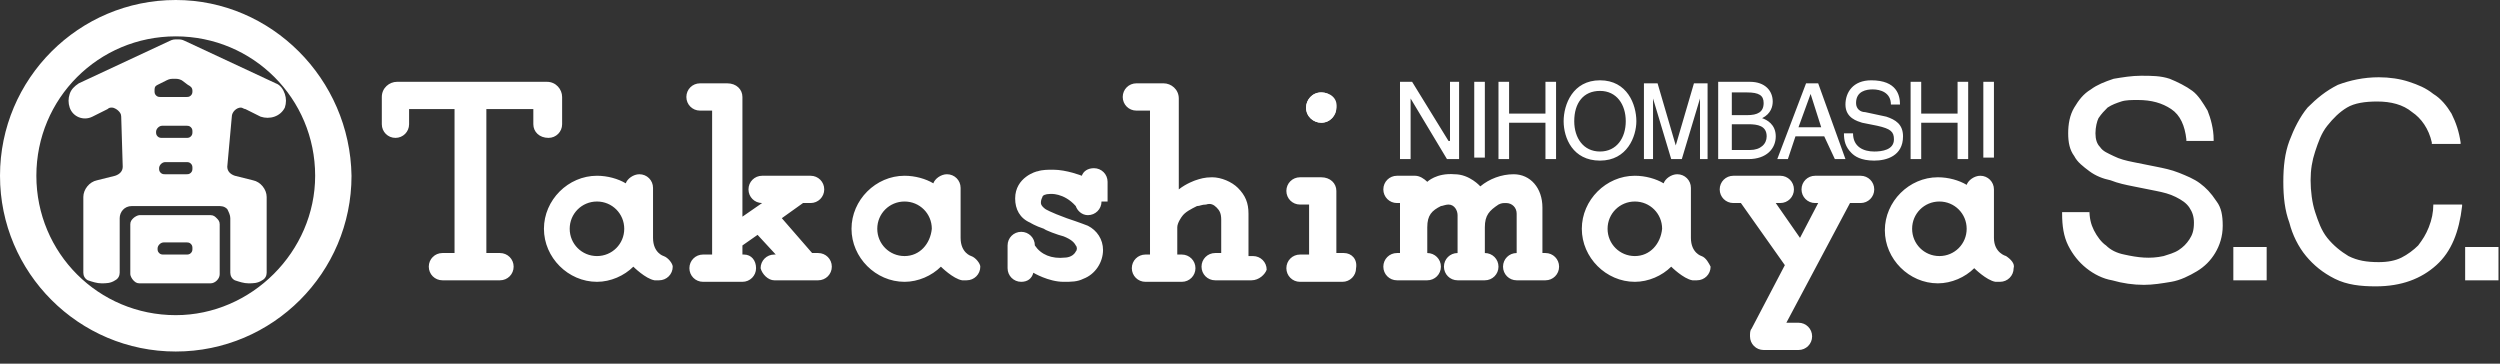
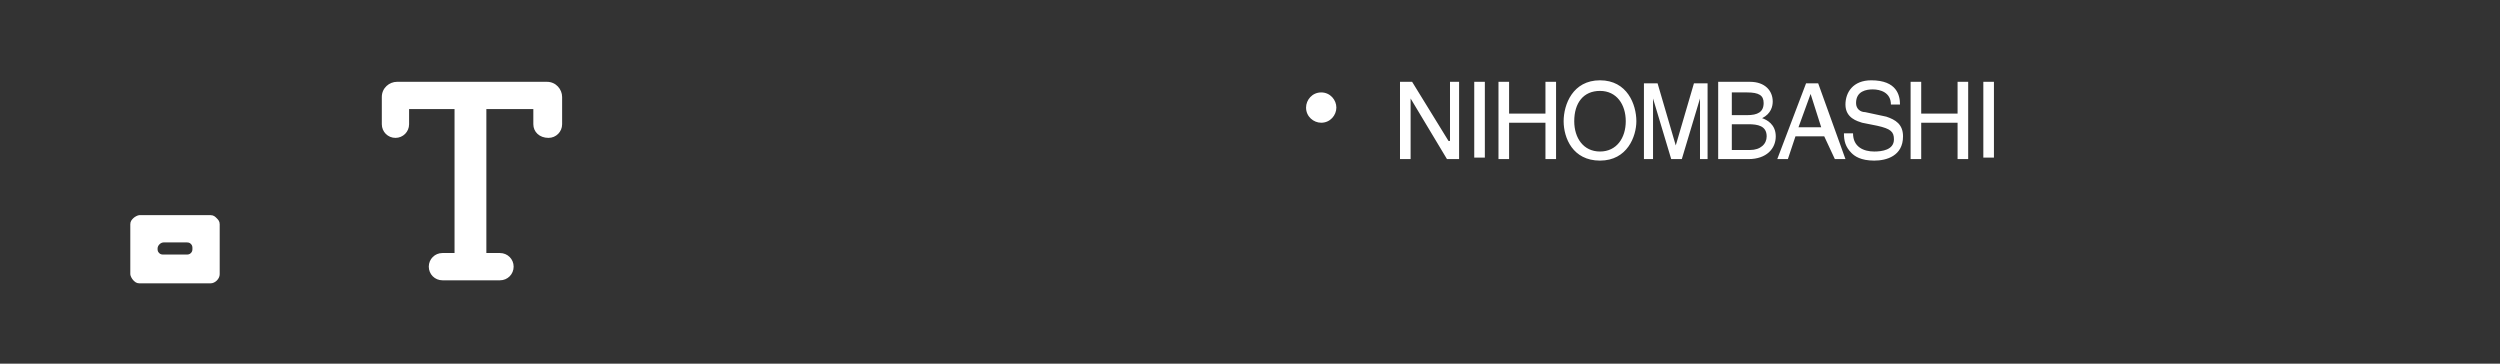
<svg xmlns="http://www.w3.org/2000/svg" width="165" height="24" viewBox="0 0 165 24">
  <rect x="0" y="0" width="165" height="24" fill="#333333" stroke="none" />
  <style>.st0{fill:#fff}</style>
  <path class="st0" d="M95.7 5.4h.6v5.1h-.8l-2.4-4v4h-.7V5.4h.8l2.4 3.9h.1zM97.3 5.4h.7v5h-.7zM102 5.4h.7v5.1h-.7V8.1h-2.4v2.4h-.7V5.4h.7v2.1h2.4zM129.2 5.4h.7v5.1h-.7V8.1h-2.4v2.4h-.7V5.4h.7v2.1h2.4zM105.6 5.3c-1.8 0-2.4 1.6-2.4 2.7s.6 2.6 2.4 2.6c1.8 0 2.4-1.6 2.4-2.6 0-1.1-.6-2.7-2.4-2.7m0 4.7c-1.1 0-1.7-.9-1.7-2 0-1.2.6-2 1.7-2s1.7.9 1.7 2-.6 2-1.7 2M112.2 10.5v-3-1l-1.2 4h-.7l-1.2-4v4h-.6v-5h.9l1.2 4.1 1.2-4.1h.9v5h-.5zM113.5 5.4h2c1 0 1.5.6 1.5 1.3 0 .3-.1.8-.7 1.1.3.1.9.4.9 1.2 0 .8-.6 1.5-1.8 1.5h-2V5.4zm.8 2.2h1c.7 0 1.1-.2 1.1-.8 0-.5-.3-.7-1.1-.7h-1v1.5zm0 2.3h1.2c.7 0 1.1-.4 1.1-.9 0-.7-.6-.8-1.2-.8h-1.1v1.7zM118.5 9l-.5 1.5h-.7l1.9-5h.8l1.8 5h-.7l-.7-1.5h-1.9zm1.7-.6l-.7-2.2-.8 2.2h1.5zM123.7 10.6c-.9 0-1.3-.3-1.5-.5-.4-.4-.5-.8-.5-1.3h.6c0 .9.7 1.2 1.4 1.2.5 0 1.3-.1 1.3-.8 0-.5-.2-.7-1.1-.9l-1-.2c-.3-.1-1.1-.3-1.1-1.2 0-.8.5-1.6 1.7-1.6 1.7 0 1.9 1 1.9 1.6h-.6c0-.8-.7-1-1.2-1-.4 0-1.1.1-1.1.9 0 .4.3.6.6.6l1.4.3c.6.2 1.1.5 1.1 1.3 0 1.3-1.1 1.6-1.9 1.6M130.9 5.4h.7v5h-.7zM29.2 18.5H33c.5 0 .9-.4.9-.9s-.4-.9-.9-.9h-.9V7.2h3.1v1c0 .5.4.9 1 .9.5 0 .9-.4.9-.9V6.4c0-.5-.4-1-1-1h-9.9c-.5 0-1 .4-1 1v1.8c0 .5.4.9.9.9s.9-.4.9-.9v-1h3v9.5h-.8c-.5 0-.9.4-.9.9s.4.9.9.9M87.2 6.1c-.6 0-1 .5-1 1 0 .6.5 1 1 1 .6 0 1-.5 1-1s-.4-1-1-1M12.3 16.8c.1 0 .2 0 .3-.1.1-.1.1-.2.1-.3 0-.1 0-.2-.1-.3-.1-.1-.2-.1-.3-.1h-1.5c-.2 0-.4.2-.4.4 0 .1 0 .2.1.3.1.1.2.1.3.1h1.5m-3.7-2c0-.2.1-.3.2-.4.1-.1.3-.2.4-.2h4.7c.2 0 .3.1.4.2.1.1.2.2.2.4v3.3c0 .3-.3.6-.6.6H9.2c-.2 0-.3-.1-.4-.2-.1-.1-.2-.3-.2-.4v-3.3z" />
-   <path class="st0" d="M7.6 18.5c-.3.2-.6.2-.9.2-.3 0-.6-.1-.9-.2-.2-.1-.3-.3-.3-.5v-5c0-.5.4-1 .9-1.1l1.2-.3c.3-.1.5-.3.5-.6L8 7.7c0-.2-.1-.3-.2-.4-.1-.1-.3-.2-.4-.2-.1 0-.2 0-.3.1l-1 .5c-.6.3-1.3 0-1.5-.6-.1-.3-.1-.6 0-.9.1-.3.3-.5.6-.7l6-2.8c.2-.1.3-.1.5-.1s.3 0 .5.1l6 2.8c.3.1.5.4.6.7.1.3.1.6 0 .9-.3.6-1 .8-1.6.6l-1-.5c-.1 0-.2-.1-.3-.1-.3 0-.6.3-.6.6L15 11c0 .3.2.5.5.6l1.2.3c.5.1.9.6.9 1.1v5c0 .2-.1.4-.3.5-.3.2-.6.2-.9.2-.3 0-.6-.1-.9-.2-.2-.1-.3-.3-.3-.5v-3.6c0-.2-.1-.4-.2-.6-.2-.2-.4-.2-.6-.2H8.7c-.5 0-.8.4-.8.8V18c0 .2-.1.4-.3.5M12 5.3c-.2-.1-.3-.1-.5-.1s-.3 0-.5.1l-.6.3c-.2.1-.2.2-.2.4 0 .1 0 .2.1.3.1.1.2.1.3.1h1.7c.1 0 .2 0 .3-.1.1-.1.1-.2.1-.3 0-.2-.1-.3-.3-.4l-.4-.3m.3 3.8c.1 0 .2 0 .3-.1.1-.1.1-.2.1-.3 0-.1 0-.2-.1-.3-.1-.1-.2-.1-.3-.1h-1.6c-.2 0-.4.2-.4.4 0 .1 0 .2.1.3.1.1.2.1.3.1h1.6m0 2.4c.1 0 .2 0 .3-.1.1-.1.1-.2.1-.3 0-.1 0-.2-.1-.3-.1-.1-.2-.1-.3-.1h-1.4c-.2 0-.4.2-.4.4 0 .1 0 .2.1.3.1.1.2.1.3.1h1.4z" />
-   <path class="st0" d="M11.6 0C5.2 0 0 5.2 0 11.6 0 18 5.2 23.2 11.6 23.2c6.4 0 11.6-5.2 11.6-11.6C23.1 5.2 17.9 0 11.6 0m0 20.8c-5.1 0-9.2-4.1-9.2-9.2s4.1-9.2 9.2-9.2 9.2 4.1 9.2 9.2c0 5-4.2 9.2-9.2 9.2M51.1 18.5H54c.5 0 .9-.4.9-.9s-.4-.9-.9-.9h-.4l-2-2.3 1.4-1h.5c.5 0 .9-.4.9-.9s-.4-.9-.9-.9h-3.2c-.5 0-.9.4-.9.9s.4.9.9.9l-1.3.9V6.4c0-.5-.4-.9-1-.9h-1.8c-.5 0-.9.4-.9.9s.4.9.9.9h.8v9.5h-.6c-.5 0-.9.4-.9.9s.4.9.9.9H49c.5 0 .9-.4.9-.9s-.3-.9-.8-.9H49v-.6l1-.7 1.2 1.3h-.1c-.5 0-.9.4-.9.9.1.4.5.8.9.8M102 16.7c.5 0 .9.4.9.9s-.4.9-.9.9h-1.9c-.5 0-.9-.4-.9-.9s.4-.9.9-.9v-2.6c0-.4-.3-.7-.7-.7-.2 0-.3 0-.5.1-.6.4-.9.7-.9 1.5v1.7c.5 0 .9.4.9.9s-.4.9-.9.9h-1.8c-.5 0-.9-.4-.9-.9s.4-.9.9-.9v-2.5c0-.3-.2-.7-.6-.7-.2 0-.4.1-.5.1-.6.3-.9.6-.9 1.4v1.7c.5 0 .9.4.9.9s-.4.9-.9.9h-2c-.5 0-.9-.4-.9-.9s.4-.9.9-.9h.2v-3.3h-.2c-.5 0-.9-.4-.9-.9s.4-.9.9-.9h1.2c.3 0 .6.2.8.4 0 0 .6-.6 1.8-.5 1 0 1.7.8 1.7.8.6-.5 1.4-.8 2.2-.8 1.1 0 1.9.9 1.9 2.2v3h.2zM87.2 6.1c-.6 0-1 .5-1 1 0 .6.5 1 1 1 .6 0 1-.5 1-1 .1-.6-.4-1-1-1M88.7 16.7h-.5v-4.1c0-.5-.4-.9-1-.9h-1.4c-.5 0-.9.4-.9.9s.4.9.9.9h.6v3.3h-.6c-.5 0-.9.4-.9.9s.4.9.9.9h2.8c.5 0 .9-.4.9-.9.1-.6-.3-1-.8-1M72.7 13.3c0 .5-.4.9-.9.9-.4 0-.7-.3-.8-.6-.8-.9-1.7-.8-1.7-.8-.3 0-.5.1-.5.2-.1.2-.1.3-.1.4 0 .2.3.4.3.4s.3.2 1.4.6c.9.3 1.4.5 1.4.5.6.3 1 .9 1 1.6 0 .8-.5 1.6-1.3 1.9-.4.2-.8.2-1.3.2-1 0-2-.6-2-.6-.1.4-.4.6-.8.6-.5 0-.9-.4-.9-.9v-1.5c0-.5.4-.9.9-.9s.9.4.9.9c.4.6 1.1.9 2 .8 0 0 .5 0 .7-.4.1-.1.1-.3 0-.4-.1-.2-.3-.4-.8-.6-.4-.1-1.2-.4-1.3-.5-.6-.2-.9-.4-.9-.4-.7-.3-1-.9-1-1.6 0-1.4 1.4-1.8 1.5-1.8.3-.1.7-.1 1-.1.9 0 1.9.4 1.9.4.1-.3.4-.5.8-.5.5 0 .9.4.9.9v1.3M43.8 16.9s-.7-.2-.7-1.2v-3.3c0-.5-.4-.9-.9-.9-.4 0-.8.3-.9.6-.5-.3-1.2-.5-1.9-.5-1.9 0-3.5 1.6-3.5 3.5s1.6 3.5 3.5 3.5c.9 0 1.8-.4 2.4-1 0 0 .8.8 1.4.9h.3c.5 0 .9-.4.9-.9 0-.2-.3-.6-.6-.7m-4.4 0c-1 0-1.8-.8-1.8-1.8s.8-1.8 1.8-1.8 1.8.8 1.8 1.8-.8 1.8-1.8 1.8M64.1 16.9s-.7-.2-.7-1.2v-3.3c0-.5-.4-.9-.9-.9-.4 0-.8.3-.9.6-.5-.3-1.2-.5-1.9-.5-1.9 0-3.5 1.6-3.5 3.5s1.6 3.5 3.5 3.5c.9 0 1.8-.4 2.4-1 0 0 .8.8 1.4.9h.3c.5 0 .9-.4.9-.9 0-.2-.3-.6-.6-.7m-4.4 0c-1 0-1.8-.8-1.8-1.8s.8-1.8 1.8-1.8 1.8.8 1.8 1.8c-.1 1-.8 1.8-1.8 1.8M112.3 16.9s-.7-.2-.7-1.2v-3.3c0-.5-.4-.9-.9-.9-.4 0-.8.3-.9.6-.5-.3-1.2-.5-1.9-.5-1.9 0-3.5 1.6-3.5 3.5s1.6 3.5 3.5 3.5c.9 0 1.8-.4 2.4-1 0 0 .8.8 1.4.9h.3c.5 0 .9-.4.9-.9-.1-.2-.3-.6-.6-.7m-4.4 0c-1 0-1.8-.8-1.8-1.8s.8-1.8 1.8-1.8 1.8.8 1.8 1.8c-.1 1-.8 1.8-1.8 1.8M115.6 21.7c-.1.1-.1.3-.1.5 0 .5.4.9.9.9h2.3c.5 0 .9-.4.9-.9s-.4-.9-.9-.9h-.8l4.2-7.9h.7c.5 0 .9-.4.9-.9s-.4-.9-.9-.9h-3c-.5 0-.9.4-.9.9s.4.9.9.9h.2l-1.2 2.3-1.6-2.3h.3c.5 0 .9-.4.9-.9s-.4-.9-.9-.9h-3.1c-.5 0-.9.4-.9.9s.4.9.9.9h.5l2.9 4.1-2.2 4.2zM82.6 18.5h-2.4c-.5 0-.9-.4-.9-.9s.4-.9.9-.9h.4v-2.2c0-.4-.1-.6-.3-.8-.2-.2-.4-.3-.7-.2-.3 0-.4.1-.6.1-.4.2-.8.4-1 .7 0 0-.3.4-.3.7v1.8h.3c.5 0 .9.4.9.9s-.4.9-.9.9h-2.4c-.5 0-.9-.4-.9-.9s.4-.9.9-.9h.3V7.3H75c-.5 0-.9-.4-.9-.9s.4-.9.9-.9h1.8c.5 0 1 .4 1 1v6c.5-.4 1.1-.6 1.1-.6.3-.1.6-.2 1.1-.2.6 0 1.3.3 1.7.7.5.5.7 1 .7 1.7v2.8h.3c.5 0 .9.4.9.9-.1.3-.5.7-1 .7M132.4 16.9s-.8-.2-.8-1.2v-3.2c0-.5-.4-.9-.9-.9-.4 0-.8.3-.9.6-.5-.3-1.2-.5-1.9-.5-1.9 0-3.5 1.6-3.5 3.5s1.6 3.5 3.5 3.5c.9 0 1.8-.4 2.4-1 0 0 .8.8 1.4.9h.3c.5 0 .9-.4.9-.9.1-.3-.2-.6-.5-.8m-4.4 0c-1 0-1.8-.8-1.8-1.8s.8-1.8 1.8-1.8 1.8.8 1.8 1.8-.8 1.8-1.8 1.8M145.2 12.1c-.4-.3-.9-.5-1.4-.7-.5-.2-1-.3-1.5-.4l-1.5-.3c-.5-.1-.9-.2-1.3-.4s-.7-.3-.9-.6c-.2-.2-.3-.5-.3-.9s.1-.8.2-1c.2-.3.4-.5.6-.7.3-.2.6-.3.9-.4.3-.1.7-.1 1.1-.1.9 0 1.6.2 2.2.6.6.4.9 1.1 1 2v.1h1.8v-.1c0-.7-.2-1.4-.4-1.9-.3-.5-.6-1-1-1.3-.4-.3-1-.6-1.5-.8-.6-.2-1.2-.2-1.9-.2-.6 0-1.2.1-1.8.2-.6.2-1.1.4-1.5.7-.5.3-.8.7-1.1 1.2-.3.5-.4 1.1-.4 1.7 0 .6.1 1.1.4 1.5.2.4.6.7 1 1 .4.3.9.5 1.4.6.5.2 1 .3 1.5.4l1.5.3c.5.1.9.2 1.3.4s.7.4.9.7c.2.3.3.6.3 1 0 .5-.1.8-.3 1.1-.2.3-.4.5-.7.7-.3.2-.7.3-1 .4-.9.2-1.7.1-2.6-.1-.5-.1-.9-.3-1.2-.6-.3-.2-.6-.6-.8-1-.2-.4-.3-.8-.3-1.4v.2h-1.8v.1c0 .8.1 1.5.4 2.1.3.6.7 1.1 1.2 1.5.5.4 1.1.7 1.7.8.7.2 1.4.3 2.1.3.6 0 1.2-.1 1.8-.2.6-.1 1.2-.4 1.7-.7.5-.3.9-.7 1.2-1.2.3-.5.5-1.1.5-1.8s-.1-1.2-.4-1.6c-.4-.6-.7-.9-1.1-1.2M147.4 16.3h2.2v2.2h-2.2zM160.6 13.5c0 .5-.1 1-.3 1.5-.2.5-.4.8-.7 1.2-.3.3-.7.6-1.1.8-.4.2-.9.3-1.5.3-.8 0-1.4-.1-2-.4-.5-.3-1-.7-1.4-1.2-.4-.5-.6-1.1-.8-1.7-.2-.6-.3-1.4-.3-2.1 0-.7.1-1.3.3-1.9.2-.6.4-1.2.8-1.7s.8-.9 1.3-1.2c.5-.3 1.2-.4 2-.4.9 0 1.7.2 2.3.7.6.4 1.1 1.1 1.3 2v.1h1.9v-.1c-.1-.7-.3-1.3-.6-1.9-.3-.5-.7-1-1.2-1.3-.5-.4-1-.6-1.6-.8-.6-.2-1.3-.3-2-.3-1 0-1.9.2-2.7.5-.8.4-1.4.9-2 1.5-.5.6-.9 1.4-1.2 2.2-.3.8-.4 1.7-.4 2.7 0 1 .1 1.9.4 2.7.2.8.6 1.6 1.1 2.2.5.6 1.1 1.1 1.9 1.5.8.4 1.7.5 2.7.5 1.7 0 3-.5 4-1.4 1-.9 1.5-2.2 1.7-3.9v-.1h-1.9zM162.7 16.3h2.2v2.2h-2.2z" />
</svg>